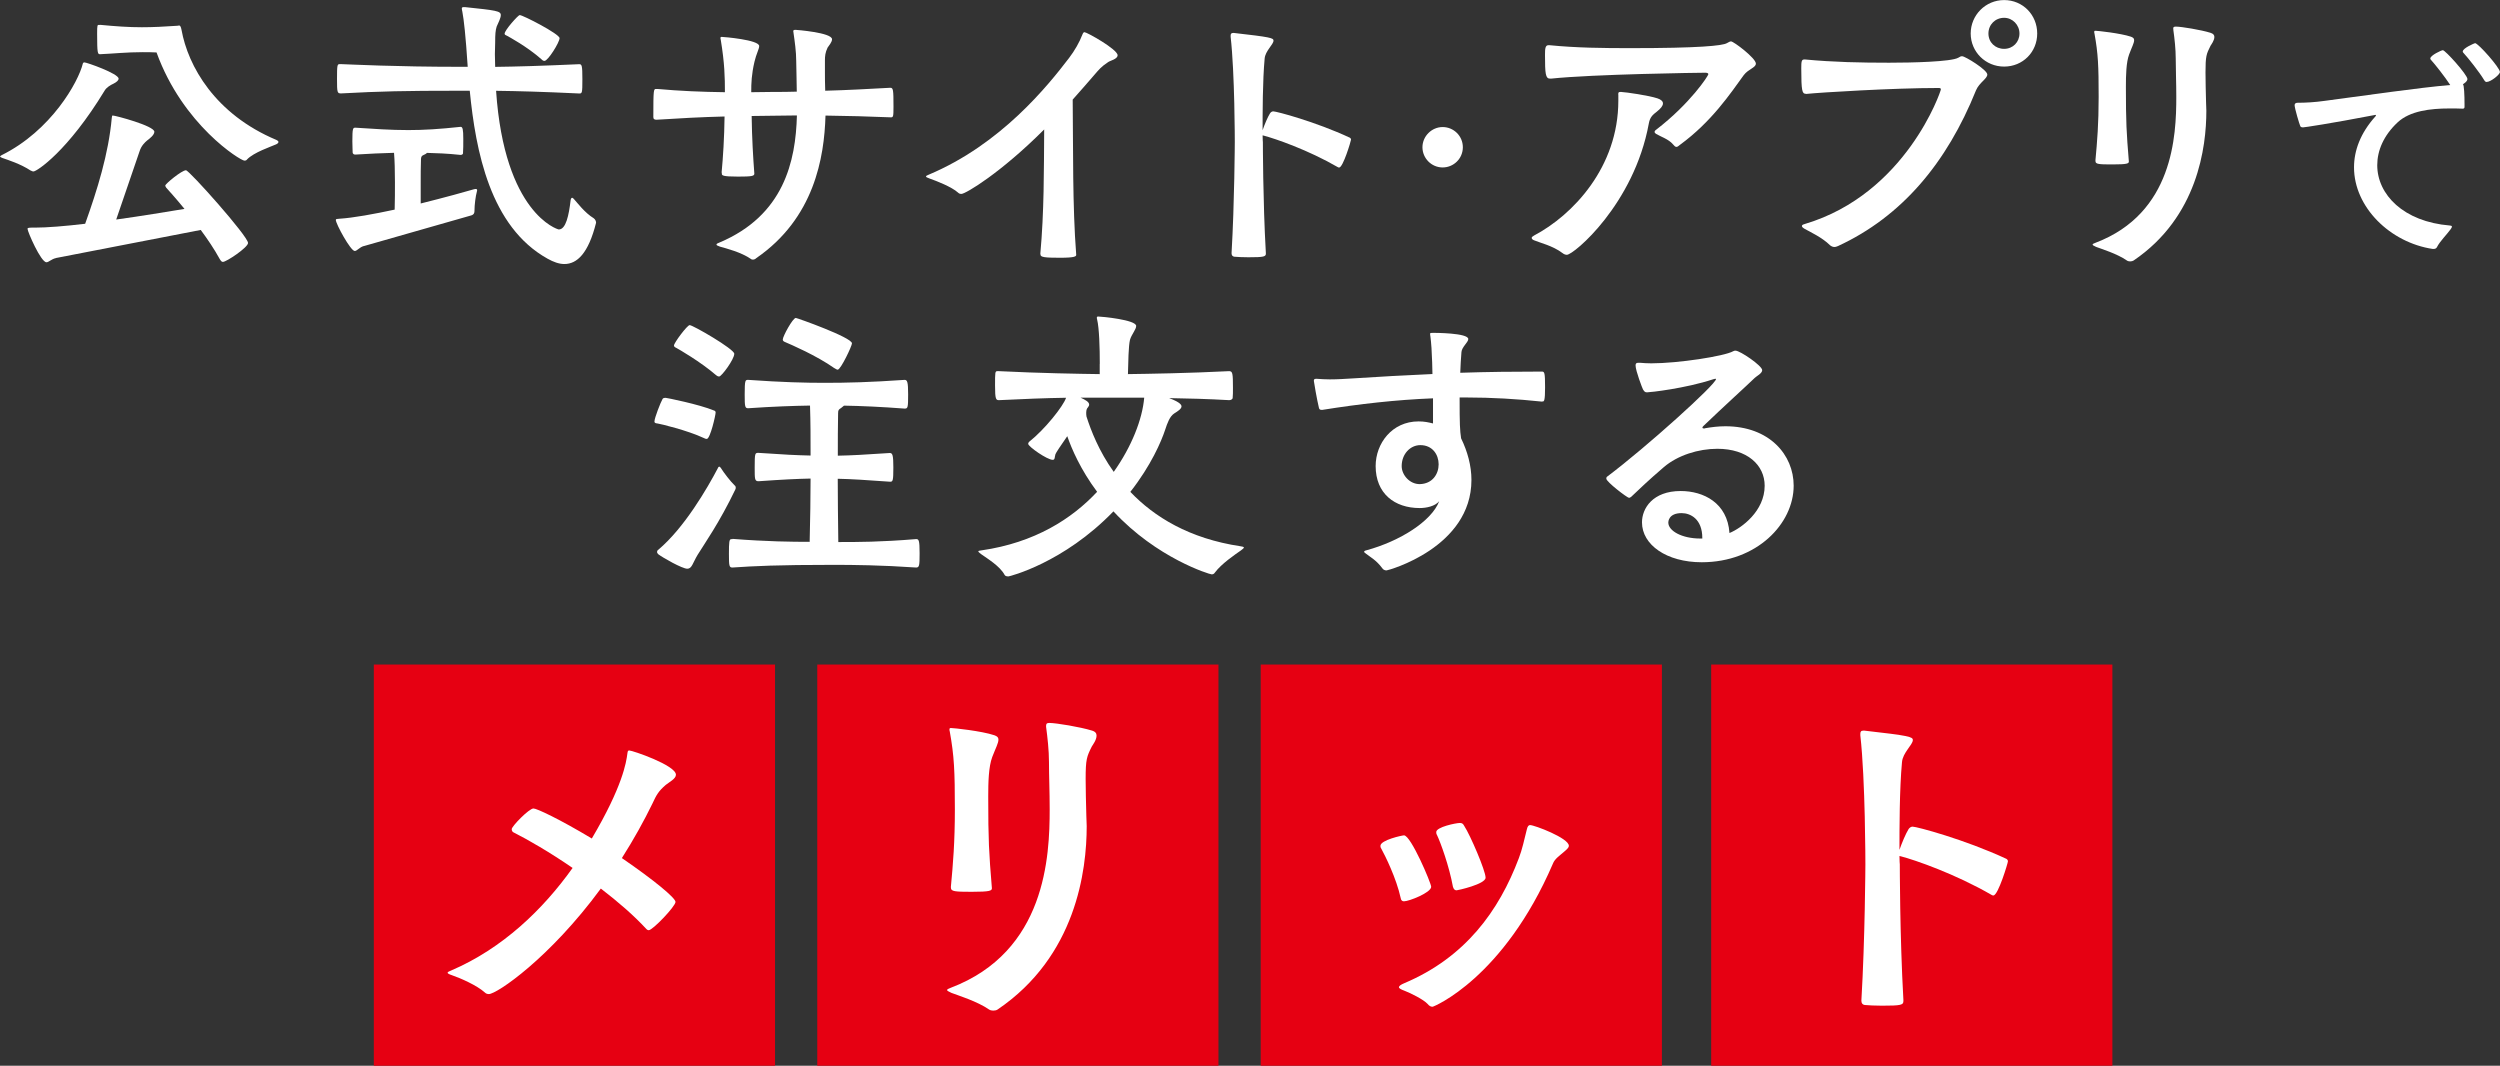
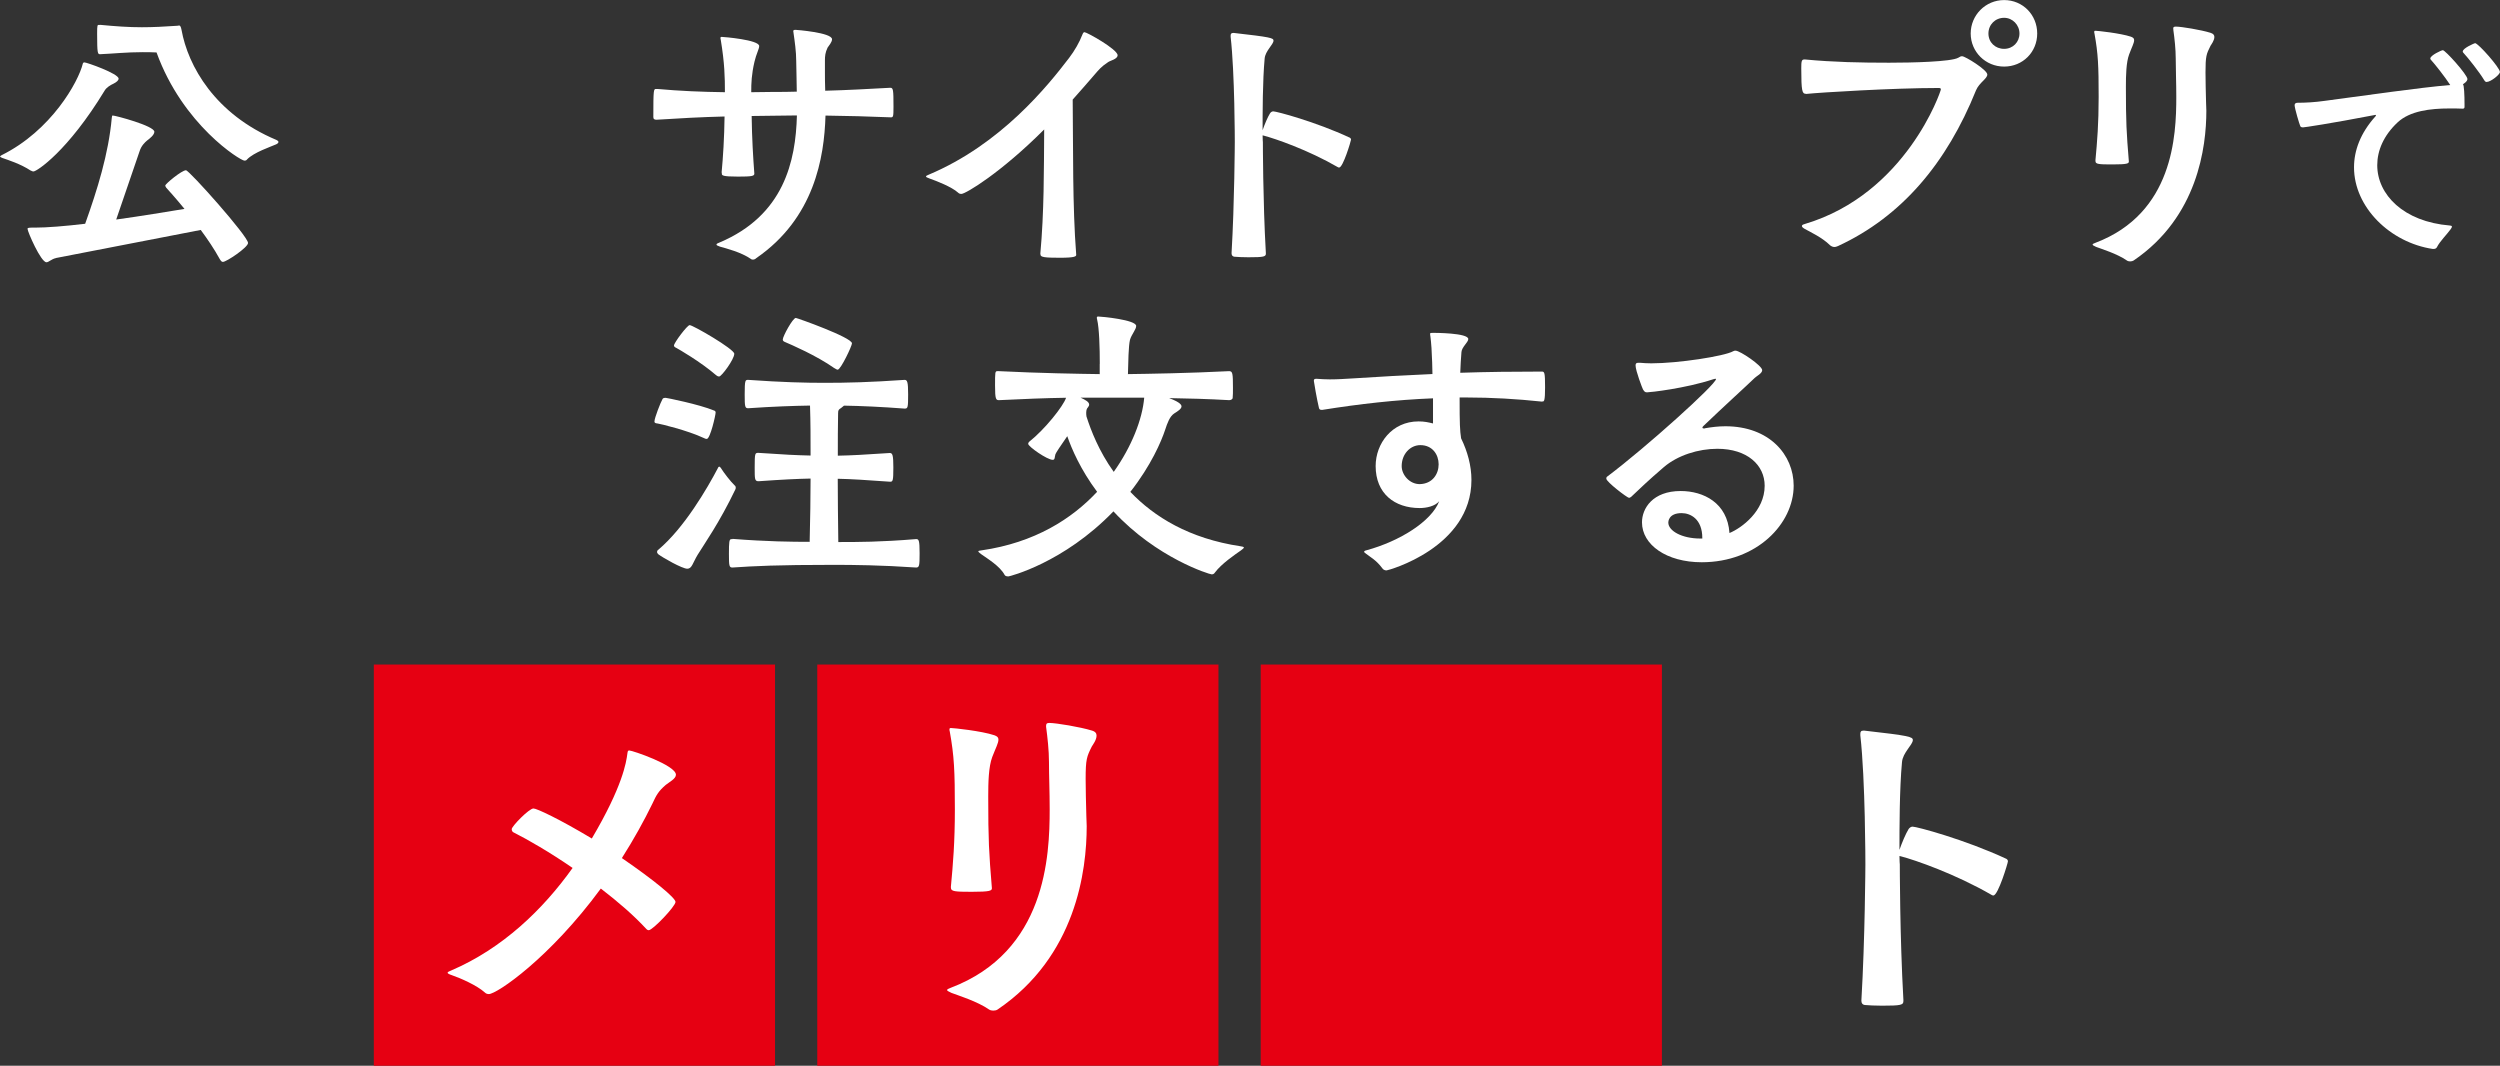
<svg xmlns="http://www.w3.org/2000/svg" height="151.41" viewBox="0 0 355.18 151.41" width="355.18">
  <rect x="0" y="0" width="355.18" height="151.41" fill="#333333" stroke="none" />
  <g fill="#fff">
    <path d="m4.37 24.24c-1.47-.97-3.23-1.51-4.07-1.81-.17-.08-.29-.13-.29-.21 0-.04.08-.08.21-.17 7.06-3.49 10.92-10.42 11.55-13.02.04-.13.13-.17.21-.17.34 0 4.87 1.6 4.87 2.31 0 .25-.29.5-.71.71-.46.21-1.01.55-1.26.97-5.25 8.65-9.66 11.51-10.12 11.51-.13 0-.25-.04-.38-.13zm3.57 12.43c-.63.13-1.01.59-1.34.59-.8 0-2.69-4.37-2.69-4.75 0-.08.04-.17.55-.17h.46c1.72 0 4.33-.21 7.18-.55 1.72-4.83 3.32-9.91 3.78-15.04.04-.25.04-.34.13-.34.38 0 5.92 1.47 5.92 2.31 0 .46-.67.97-1.05 1.26-.29.25-.8.71-1.05 1.51l-3.32 9.7c3.61-.5 7.14-1.09 9.7-1.51-1.26-1.55-2.31-2.69-2.6-3.02-.08-.13-.13-.21-.13-.29 0-.25 2.35-2.18 2.94-2.18.46 0 8.82 9.37 8.82 10.33 0 .63-3.07 2.69-3.57 2.69-.17 0-.29-.13-.46-.42-.76-1.39-1.72-2.81-2.69-4.12l-20.58 3.99zm6.3-33.14c2.18.21 4.03.34 5.92.34 1.55 0 3.15-.08 5.04-.21.08 0 .17-.04.25-.04.13 0 .25.13.34.63.92 5.12 4.75 11.97 13.48 15.63.17.08.29.17.29.29s-.13.25-.34.34c-.76.34-3.15 1.13-4.12 2.14-.08.13-.21.17-.38.17-.55 0-8.74-5.04-12.48-15.37-.67-.04-1.34-.04-1.97-.04-2.27 0-4.16.21-6.05.29-.34 0-.42-.08-.42-2.9 0-1.26.04-1.26.25-1.26h.17z" />
-     <path d="m51.7 34.95c-.63.17-.97.71-1.3.71-.59 0-2.69-3.86-2.69-4.41 0-.17.17-.13.46-.17 2.06-.13 4.96-.67 7.9-1.3.04-1.18.04-2.77.04-3.91 0-1.6-.04-3.11-.13-4.16-1.68.04-3.53.13-5.5.25-.13 0-.38-.04-.38-.34 0-.34-.04-.92-.04-1.55 0-1.85.08-1.93.42-1.93 2.65.17 5 .34 7.52.34 2.18 0 4.37-.13 7.44-.46.29 0 .38.34.38 1.72 0 .76 0 1.55-.04 2.02 0 .21-.25.25-.34.25-1.93-.21-3.4-.25-4.79-.29-.08.13-.29.21-.55.34-.21.08-.29.29-.29.59-.04 1.18-.04 2.18-.04 3.28v2.98c3.53-.88 6.55-1.72 7.56-2.02.13-.04.21-.04.25-.04.13 0 .21.04.21.17 0 .08-.04.13-.04.21-.17.59-.34 1.85-.34 2.73 0 .25-.04.55-.55.67l-15.16 4.33zm32.98-3.28c-1.09 4.33-2.69 5.84-4.5 5.84-.76 0-1.55-.29-2.39-.76-8.15-4.54-10.21-15.29-11.05-23.86h-1.51c-7.86 0-11.13.08-16.76.38-.55 0-.59-.08-.59-2.06s.04-2.1.38-2.1h.21c1.26.04 7.81.38 16.76.38h1.22c-.29-4.45-.55-6.72-.76-7.81-.04-.21-.08-.34-.08-.46 0-.17.08-.21.29-.21h.17c4.41.46 5.08.55 5.08 1.13 0 .46-.38 1.13-.59 1.64-.17.55-.21 1.09-.21 2.23 0 .55-.04 1.09-.04 1.68s.04 1.18.04 1.81c3.11-.04 6.34-.13 11.93-.38.38 0 .46.13.46 2.14s-.04 2.02-.46 2.02c-5.29-.25-8.7-.34-11.8-.38 1.18 17.43 8.74 19.7 8.91 19.7 1.01 0 1.43-2.02 1.68-4.16.04-.25.13-.34.21-.34s.17.08.25.17c.46.5 1.55 1.97 2.81 2.73.25.17.34.46.34.59zm-7.73-23.23c-2.1-1.85-4.62-3.19-4.92-3.36-.17-.08-.34-.13-.34-.29 0-.5 1.93-2.65 2.14-2.65.46 0 5.67 2.69 5.67 3.28s-1.64 3.23-2.14 3.23c-.13 0-.25-.04-.42-.21z" />
    <path d="m102.52 24.53c.21-2.23.38-4.96.42-7.98-3.23.08-6.43.25-9.66.46-.29 0-.46-.08-.46-.38 0-3.91.04-3.99.38-3.99h.21c3.19.29 6.38.42 9.58.46 0-2.1-.04-4.12-.59-7.44-.04-.13-.04-.21-.04-.25 0-.13.04-.17.17-.17.29 0 5.33.42 5.33 1.3 0 .42-.42 1.13-.67 2.23-.42 1.81-.46 3.02-.46 4.33 1.05 0 2.1-.04 3.15-.04s2.23 0 3.32-.04c0-1.68-.08-3.19-.08-4.37 0-1.3-.21-2.77-.38-3.95 0-.13-.04-.21-.04-.25 0-.17.08-.21.34-.21.04 0 5.17.38 5.17 1.34 0 .42-.5.97-.63 1.18-.34.71-.38 1.22-.38 1.81v1.72c0 .67 0 1.55.04 2.6 3.07-.08 6.13-.25 9.24-.42.42 0 .46.25.46 2.69 0 1.43-.04 1.51-.38 1.51-3.11-.13-6.17-.21-9.28-.25-.17 5.97-1.6 14.58-9.83 20.25-.13.13-.29.21-.46.21-.08 0-.21 0-.29-.08-1.39-.97-3.53-1.51-4.41-1.76-.38-.13-.5-.21-.5-.29 0-.13.21-.21.42-.29 9.16-3.86 10.84-11.55 11.01-18.06-1.09 0-2.18.04-3.28.04s-2.1.04-3.15.04c.04 3.15.21 5.92.38 8.19 0 .34-.34.42-2.31.42-2.23 0-2.31-.17-2.31-.42v-.13z" />
    <path d="m147.8 36.08c.55-6.05.5-11.72.55-17.69-6.17 6.18-11.17 9.16-11.76 9.16-.17 0-.34-.04-.46-.17-.92-.84-3.11-1.68-4.07-2.02-.38-.13-.5-.21-.5-.29s.17-.17.38-.25c10.29-4.33 16.93-12.64 19.95-16.59.8-1.05 1.47-2.23 1.89-3.32.08-.21.17-.34.29-.34.34 0 4.71 2.44 4.71 3.28 0 .55-1.05.76-1.34.97-1.01.67-1.3 1.05-2.06 1.93-.8.92-1.81 2.1-2.98 3.4.08 7.06-.04 15.08.5 22.05 0 .21-.13.42-2.31.42s-2.77-.08-2.77-.46v-.08z" />
    <path d="m179.85 36c0 .46-.25.55-2.48.55-.8 0-1.6-.04-2.02-.08-.25-.04-.38-.21-.38-.5.42-7.18.46-15.79.46-15.79s0-9.79-.59-14.95v-.17c0-.25.08-.38.38-.38h.08c5.21.59 5.63.71 5.63 1.09 0 .55-1.18 1.47-1.26 2.56-.29 3.15-.29 7.73-.29 10.17.29-.84.71-1.85 1.05-2.39.08-.13.25-.29.46-.29.46 0 6.01 1.47 10.88 3.74.13.08.17.17.17.29 0 .17-1.13 3.95-1.68 3.95-.04 0-.13 0-.17-.04-4.28-2.48-8.95-4.07-10.54-4.49-.04 0-.13-.04-.17-.04 0 .59.04.97.04.97s0 8.36.42 15.71v.13z" />
-     <path d="m204.96 23.79c-1.59 0-2.87-1.31-2.87-2.87s1.31-2.87 2.87-2.87 2.87 1.26 2.87 2.87-1.31 2.87-2.87 2.87z" />
-     <path d="m229.91 13.48c0-.34 0-.42.38-.42.76.04 3.95.5 5.21.92.5.17.76.42.76.71 0 .34-.29.71-.88 1.18-.55.42-.97.76-1.13 1.68-2.1 11.47-10.67 18.65-11.64 18.65-.21 0-.42-.08-.63-.25-1.39-1.05-3.24-1.47-4.03-1.81-.21-.08-.34-.21-.34-.34s.13-.21.34-.34c5.5-2.9 11.97-9.7 11.97-19.16v-.84zm-9.7-2.31c-.63 0-.71-.67-.71-3.36 0-.92.04-1.39.5-1.39h.13c3.82.38 7.65.42 11.47.42 9.79 0 13.11-.34 13.74-.71.29-.17.46-.25.59-.25.38 0 3.53 2.39 3.53 3.15 0 .59-1.05.76-1.72 1.64-1.89 2.6-4.54 6.6-9.07 9.91-.21.17-.34.29-.5.29s-.29-.13-.5-.38c-.59-.71-1.76-1.09-2.39-1.47-.13-.08-.21-.17-.21-.29 0-.08.08-.21.21-.29 4.87-3.74 7.43-7.69 7.43-7.9 0-.13-.17-.21-.42-.21-.88 0-16 .21-21.93.84h-.13z" />
    <path d="m256.54 13.32c-.5 0-.63-.38-.63-3.61 0-.97.04-1.26.42-1.26h.13c3.99.38 7.94.46 11.93.46 3.23 0 8.82-.13 9.83-.71.25-.17.38-.21.55-.21.42 0 3.57 1.93 3.57 2.6 0 .59-1.13 1.13-1.6 2.23-4.16 10.33-10.54 17.94-19.62 22.14-.13.04-.29.13-.5.13s-.42-.08-.63-.25c-1.09-1.09-2.82-1.89-3.57-2.31-.29-.17-.42-.29-.42-.42s.13-.21.42-.29c14.37-4.28 19.32-18.86 19.32-19.11 0-.17-.08-.21-.34-.21-6.38 0-16.72.63-18.74.84h-.13zm28.19-3.86c-2.65 0-4.75-2.1-4.75-4.7s2.1-4.75 4.75-4.75 4.7 2.1 4.7 4.75-2.06 4.7-4.7 4.7zm0-6.93c-1.26 0-2.23.97-2.23 2.23s.97 2.18 2.23 2.18 2.18-.97 2.18-2.18-.97-2.23-2.18-2.23z" />
    <path d="m308.75 4.07c0-.21.08-.29.38-.29.76 0 3.57.46 4.92.88.42.13.55.34.55.59 0 .5-.42 1.05-.55 1.26-.59 1.18-.71 1.47-.71 3.78 0 1.13.04 2.77.08 4.28 0 .38.04.76.04 1.18 0 5.12-1.22 15.08-10.33 21.26-.13.08-.29.13-.5.13-.17 0-.34-.04-.46-.13-1.39-.97-3.61-1.64-4.37-1.93-.38-.17-.5-.25-.5-.34s.21-.17.42-.25c11.05-4.2 11.47-15.25 11.47-20.71 0-2.06-.08-3.82-.08-5.46 0-1.34-.17-2.86-.34-4.07v-.17zm-11.05 18.74c.25-2.69.46-5.21.46-9.03 0-4.45-.08-6.18-.59-8.99-.04-.13-.04-.21-.04-.25 0-.13.04-.17.17-.17.29 0 3.53.34 5.04.84.34.13.46.25.46.5 0 .42-.34 1.01-.71 2.02-.42 1.13-.46 2.94-.46 4.58 0 5.08.08 6.47.42 10.63 0 .29-.21.42-2.35.42-1.93 0-2.39-.04-2.39-.46v-.08z" />
    <path d="m345.63 35.37c-6.08-.91-11.19-5.95-11.19-11.59 0-2.39.91-4.87 3.02-7.22.07-.07.1-.13.1-.17s-.03-.07-.1-.07c-.03 0-.07.03-.13.03-6.45 1.24-9.98 1.75-10.15 1.75-.13 0-.3-.03-.37-.17-.13-.27-.81-2.55-.81-2.99 0-.24.17-.34.44-.34 1.11 0 2.42-.07 3.83-.27 5.64-.74 13.37-1.88 17.84-2.25-.77-1.18-2.12-2.89-2.76-3.6-.07-.07-.07-.1-.07-.17 0-.44 1.58-1.18 1.78-1.18.34 0 3.49 3.49 3.49 4.1 0 .37-.6.71-.64.74.17.07.23 1.58.23 2.86v.37c0 .13-.07.24-.23.24-.61-.03-1.24-.03-1.92-.03-2.69 0-5.61.34-7.36 1.98-1.98 1.85-2.89 4-2.89 6.08 0 4.17 3.73 8.03 10.31 8.57.24.03.3.07.3.17 0 .07-.07.2-.17.34-.47.67-1.58 1.78-1.95 2.55-.1.2-.27.27-.5.27h-.13zm7.66-23.72c-.13 0-.24-.07-.34-.24-.71-1.18-2.28-3.16-2.99-3.93-.07-.07-.07-.1-.07-.17 0-.47 1.68-1.18 1.75-1.18.44 0 3.53 3.49 3.53 4.1 0 .37-1.31 1.41-1.88 1.41z" />
    <path d="m99.99 62.23c-2.31-1.09-6.22-2.02-6.55-2.06-.25-.04-.46-.04-.46-.29 0-.5.88-2.73 1.13-3.15.04-.08.08-.21.46-.21.13 0 4.75.92 6.89 1.81.17.04.21.17.21.29 0 .34-.76 3.74-1.26 3.74-.13 0-.25-.04-.42-.13zm4.54 7.06s0 .13-.04.21c-2.27 4.75-4.45 7.81-5.38 9.33-.71 1.18-.8 1.97-1.47 1.97-.71 0-3.45-1.55-4.12-2.06-.13-.13-.17-.21-.17-.34 0-.08.04-.21.17-.29 3.7-3.11 6.97-8.74 8.49-11.64.04-.13.13-.17.17-.17.08 0 .17.08.25.21.38.63 1.39 1.93 1.93 2.44 0 0 .17.08.17.34zm-2.81-16c-2.18-1.89-5.33-3.7-5.63-3.86-.17-.08-.34-.17-.34-.34 0-.38 1.89-2.9 2.23-2.9.46 0 6.34 3.4 6.34 4.07 0 .8-1.81 3.23-2.14 3.23-.13 0-.29-.04-.46-.21zm2.35 23.27c4.87.38 8.4.42 10.96.42.08-3.15.13-6.43.13-8.99-1.89.04-3.86.13-7.39.38-.55 0-.55-.29-.55-1.93 0-2.1.04-2.1.55-2.1 3.57.25 5.5.34 7.39.38 0-2.56 0-4.66-.08-7.1-2.35.04-5.17.13-8.78.38-.46 0-.5-.21-.5-1.93 0-2.1.08-2.1.5-2.1 4.79.34 8.15.42 10.84.42 3.15 0 6.51-.08 11.38-.42.38 0 .5.29.5 2.06 0 1.89-.04 2.02-.5 2.02-3.28-.25-6.17-.38-8.61-.42l-.42.34c-.34.21-.42.29-.42.76-.04 2.02-.04 3.78-.04 6.01 2.02-.04 3.61-.13 7.39-.38.38 0 .5.29.5 2.06 0 1.93-.08 2.02-.46 2.02-3.57-.25-5.42-.38-7.44-.42 0 2.6.04 6.01.08 8.99 2.73 0 6.05 0 11.05-.42.38 0 .5.13.5 2.02 0 1.76-.04 2.02-.5 2.02-4.96-.34-8.91-.38-11.72-.38-8.07 0-11.22.17-14.37.38-.46 0-.5-.21-.5-1.93s.04-2.1.34-2.1h.17zm14.49-24.24c-2.56-1.81-6.17-3.36-7.06-3.74-.21-.08-.29-.21-.29-.34 0-.46 1.43-3.07 1.85-3.07.17 0 7.98 2.77 7.98 3.61 0 .38-1.6 3.74-2.02 3.74-.13 0-.25-.08-.46-.21z" />
    <path d="m156.25 51.69c0-2.27-.08-5.08-.38-6.3-.04-.13-.04-.21-.04-.25 0-.13.04-.17.21-.17.42 0 5.38.46 5.38 1.34 0 .5-.67 1.22-.88 1.97-.21.84-.25 3.23-.29 4.87 2.94-.04 8.65-.13 14.37-.42.5 0 .55.29.55 2.39 0 .55 0 1.05-.04 1.39 0 .21-.25.34-.5.34-2.94-.17-5.92-.25-8.53-.29 1.72.63 1.76 1.05 1.76 1.18 0 .34-.5.67-1.05 1.01-.63.42-.97 1.39-1.26 2.27-.55 1.68-2.02 5.12-4.96 8.86 3.36 3.53 8.36 6.64 15.67 7.73.25.04.46.08.46.17s-.13.21-.42.42c-.84.59-2.77 1.89-3.7 3.15-.13.21-.29.25-.46.25-.29 0-7.81-2.31-13.95-8.95-7.1 7.35-14.79 9.24-14.91 9.24-.25 0-.46-.04-.55-.21-.67-1.26-2.44-2.31-3.32-2.94-.29-.21-.42-.34-.42-.42s.21-.08.46-.13c7.56-1.09 12.85-4.49 16.42-8.32-2.35-3.15-3.61-6.09-4.24-7.9-.88 1.26-1.64 2.39-1.68 2.56-.13.38-.04.8-.38.8-.8 0-3.49-1.89-3.49-2.27 0-.13.08-.25.13-.29 2.23-1.76 4.87-5.08 5.25-6.26-2.77.04-6.13.17-9.54.34-.42 0-.55-.13-.55-2.06s0-2.06.34-2.06h.21c5.8.29 11.43.38 14.32.42v-1.47zm-2.77 4.79c.76.34 1.26.63 1.26 1.01 0 .13-.08.25-.17.38-.13.13-.25.34-.25.76 0 .17 0 .34.04.55.63 1.97 1.76 4.91 3.87 7.86 2.56-3.61 4.07-7.48 4.33-10.54h-9.07z" />
    <path d="m219.09 57.06c-3.57-.38-7.18-.59-10.75-.59h-.97c0 3.86.04 4.62.21 5.8.92 1.89 1.47 3.91 1.47 5.92 0 9.62-11.85 12.85-12.06 12.85-.29 0-.5-.13-.63-.34-.84-1.13-1.68-1.55-2.27-2.02-.17-.13-.29-.21-.29-.29s.13-.17.34-.21c4.75-1.3 9.24-4.12 10.33-6.97-.59.71-1.81.97-2.77.97-3.57 0-6.26-2.06-6.26-5.97 0-3.19 2.31-6.34 6.09-6.34.84 0 1.39.13 2.06.29v-3.57c-5.25.21-10.46.8-15.71 1.64h-.13c-.21 0-.34-.08-.38-.34-.25-1.01-.71-3.65-.71-3.78 0-.21.08-.29.29-.29h.17c.55.04 1.18.08 1.81.08 1.13 0 2.27-.08 3.11-.13 3.82-.25 7.65-.46 11.47-.63l-.04-1.64c-.04-1.47-.13-2.77-.25-3.7-.04-.17-.04-.29-.04-.38 0-.13.08-.13.46-.13.13 0 4.96 0 4.96.88 0 .46-.92 1.13-.97 1.85-.08.97-.13 1.93-.17 2.94 3.87-.13 7.73-.17 11.59-.17.38 0 .46.13.46 2.23 0 1.89-.13 2.02-.34 2.02h-.08zm-14.7 8.91c0-1.39-.88-2.73-2.6-2.73-1.43 0-2.65 1.26-2.65 2.98 0 1.26 1.13 2.56 2.56 2.56 1.81-.04 2.69-1.43 2.69-2.81z" />
    <path d="m242.19 60.85c.97-.17 1.93-.29 2.94-.29 6.26 0 9.7 4.07 9.7 8.44 0 5.42-5.25 10.88-13.06 10.88-5 0-8.49-2.48-8.49-5.67 0-1.97 1.51-4.45 5.5-4.45 3.24 0 6.64 1.68 6.93 5.97 1.72-.71 5-3.11 5-6.72 0-2.94-2.48-5.25-6.72-5.25-2.69 0-5.63.92-7.6 2.6-2.44 2.1-3.19 2.86-4.66 4.24-.13.08-.21.13-.29.13-.25 0-3.23-2.27-3.23-2.73 0-.13.04-.25.13-.29 5.54-4.16 15.46-13.11 15.46-13.86 0 0-.04-.04-.08-.04-.08 0-.17.04-.34.08-3.95 1.3-8.95 1.85-9.37 1.85-.29 0-.38-.08-.59-.42-.08-.13-1.05-2.65-1.05-3.4 0-.25.08-.38.38-.38h.25c.46.04 1.01.08 1.6.08 3.82 0 10.38-1.01 11.64-1.72.13-.08.21-.08.34-.08.63 0 3.78 2.14 3.78 2.77 0 .46-.8.84-1.05 1.09-1.22 1.18-4.37 4.03-7.27 6.81-.08.08-.17.17-.17.25s.04.13.21.13h.13zm-.34 15.58c0-2.69-1.68-3.53-2.94-3.53-1.89 0-1.89 1.26-1.89 1.34 0 1.18 1.93 2.27 4.54 2.27h.29z" />
  </g>
  <path d="m53.11 94.41h57v57h-57z" fill="#e60012" />
  <path d="m116.11 94.41h57v57h-57z" fill="#e60012" />
  <path d="m179.11 94.41h57v57h-57z" fill="#e60012" />
-   <path d="m243.11 94.41h57v57h-57z" fill="#e60012" />
  <path d="m69.47 141.23c-.21 0-.41-.05-.57-.21-1.13-1.03-3.5-2.06-4.69-2.47-.46-.15-.62-.26-.62-.36s.26-.21.51-.31c7.31-3.14 13.03-8.65 17.25-14.57-3.3-2.27-6.44-4.07-8.39-5.05-.15-.05-.26-.26-.26-.46 0-.41 2.47-2.94 3.09-2.94.46 0 3.66 1.49 8.29 4.27 4.38-7.42 4.89-10.81 5.05-12.05.05-.31.05-.46.26-.46.46 0 6.64 2.11 6.64 3.45 0 .57-.93 1.03-1.44 1.44-1.03.88-1.34 1.44-1.91 2.68-1.18 2.42-2.63 5.05-4.33 7.72 4.58 3.14 7.62 5.66 7.62 6.23 0 .62-3.24 4.02-3.81 4.02-.1 0-.21-.05-.31-.15-1.8-1.96-4.07-3.91-6.49-5.77-7.26 9.89-14.78 14.99-15.91 14.99z" fill="#fff" />
  <path d="m148.63 103.07c0-.26.1-.36.46-.36.93 0 4.38.57 6.03 1.08.52.15.67.41.67.72 0 .62-.52 1.29-.67 1.54-.72 1.44-.88 1.8-.88 4.63 0 1.39.05 3.4.1 5.25 0 .46.05.93.05 1.44 0 6.28-1.49 18.49-12.67 26.06-.15.1-.36.15-.62.15-.21 0-.41-.05-.57-.15-1.7-1.18-4.43-2.01-5.36-2.37-.46-.21-.62-.31-.62-.41s.26-.21.52-.31c13.54-5.15 14.06-18.69 14.06-25.39 0-2.52-.1-4.69-.1-6.69 0-1.65-.21-3.5-.41-5v-.21zm-13.54 22.97c.31-3.3.57-6.39.57-11.07 0-5.46-.1-7.57-.72-11.02-.05-.15-.05-.26-.05-.31 0-.15.05-.21.21-.21.36 0 4.33.41 6.18 1.03.41.15.57.31.57.62 0 .51-.41 1.24-.88 2.47-.52 1.39-.57 3.6-.57 5.61 0 6.23.1 7.93.52 13.03 0 .36-.26.51-2.88.51-2.37 0-2.94-.05-2.94-.57v-.1z" fill="#fff" />
-   <path d="m199.46 128.05c-.21 0-.41-.1-.46-.46-.62-2.83-2.21-6.03-2.78-7.06-.1-.15-.1-.26-.1-.36 0-.82 3.09-1.49 3.35-1.49.98 0 3.86 6.8 3.86 7.31 0 .82-3.14 2.06-3.86 2.06zm3.35 14.57c-.57-.62-2.42-1.54-3.24-1.85-.57-.21-.82-.36-.82-.52s.26-.36.77-.57c8.65-3.66 13.44-10.25 16.27-17.77.46-1.18.77-2.63 1.13-4.07.1-.46.26-.62.46-.62.62 0 5.51 1.85 5.51 2.94 0 .31-.36.57-.77.93-.52.46-1.24.93-1.49 1.6-7 16.27-16.94 20.34-17.1 20.34-.26 0-.46-.1-.72-.41zm1.34-24c-.1-.15-.1-.31-.1-.41 0-.72 2.83-1.29 3.35-1.29.31 0 .46.1.62.41.88 1.34 3.04 6.39 3.04 7.36 0 .93-3.97 1.8-4.12 1.8-.26 0-.41-.15-.52-.51-.52-2.88-1.75-6.28-2.27-7.36z" fill="#fff" />
  <path d="m270.42 142.21c0 .57-.31.67-3.04.67-.98 0-1.96-.05-2.47-.1-.31-.05-.46-.26-.46-.62.52-8.81.57-19.36.57-19.36s0-12-.72-18.33v-.21c0-.31.1-.46.46-.46h.1c6.39.72 6.9.88 6.9 1.34 0 .67-1.44 1.8-1.54 3.14-.36 3.86-.36 9.48-.36 12.46.36-1.03.88-2.27 1.29-2.94.1-.15.31-.36.57-.36.57 0 7.36 1.8 13.34 4.58.15.1.21.21.21.36 0 .21-1.39 4.84-2.06 4.84-.05 0-.15 0-.21-.05-5.25-3.04-10.97-5-12.93-5.51-.05 0-.15-.05-.21-.05 0 .72.05 1.18.05 1.18s0 10.25.51 19.26v.15z" fill="#fff" />
</svg>